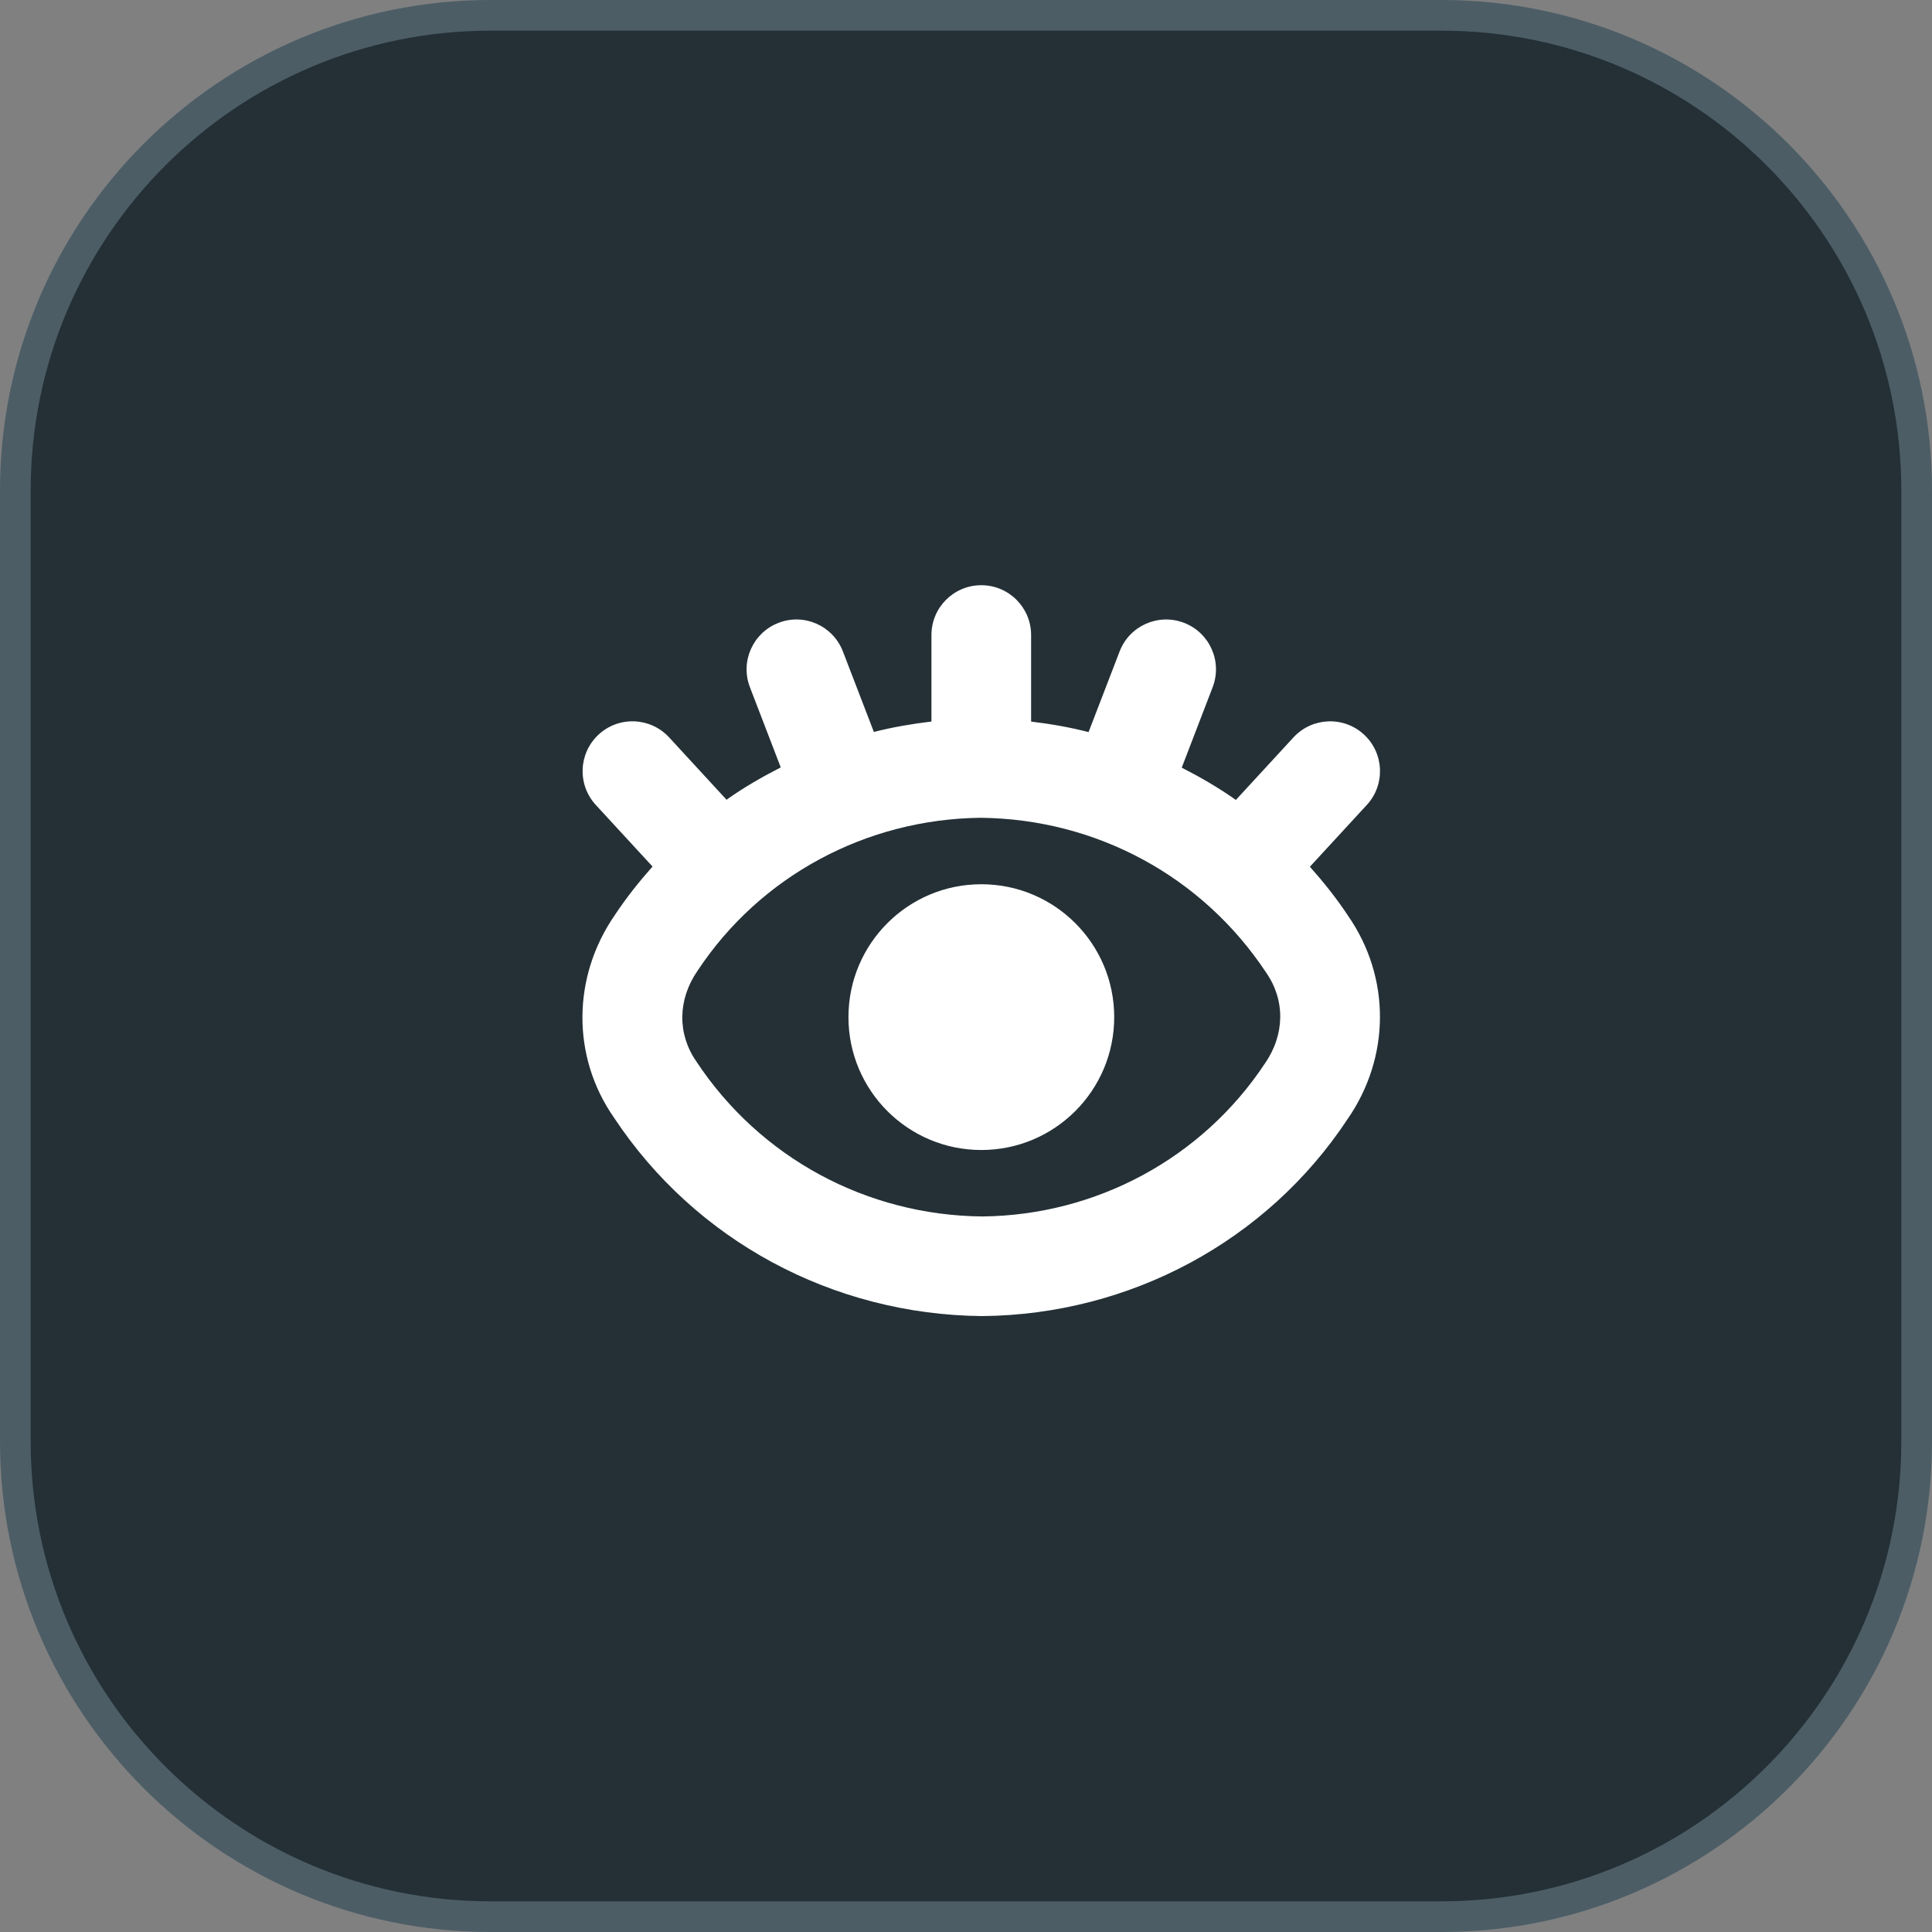
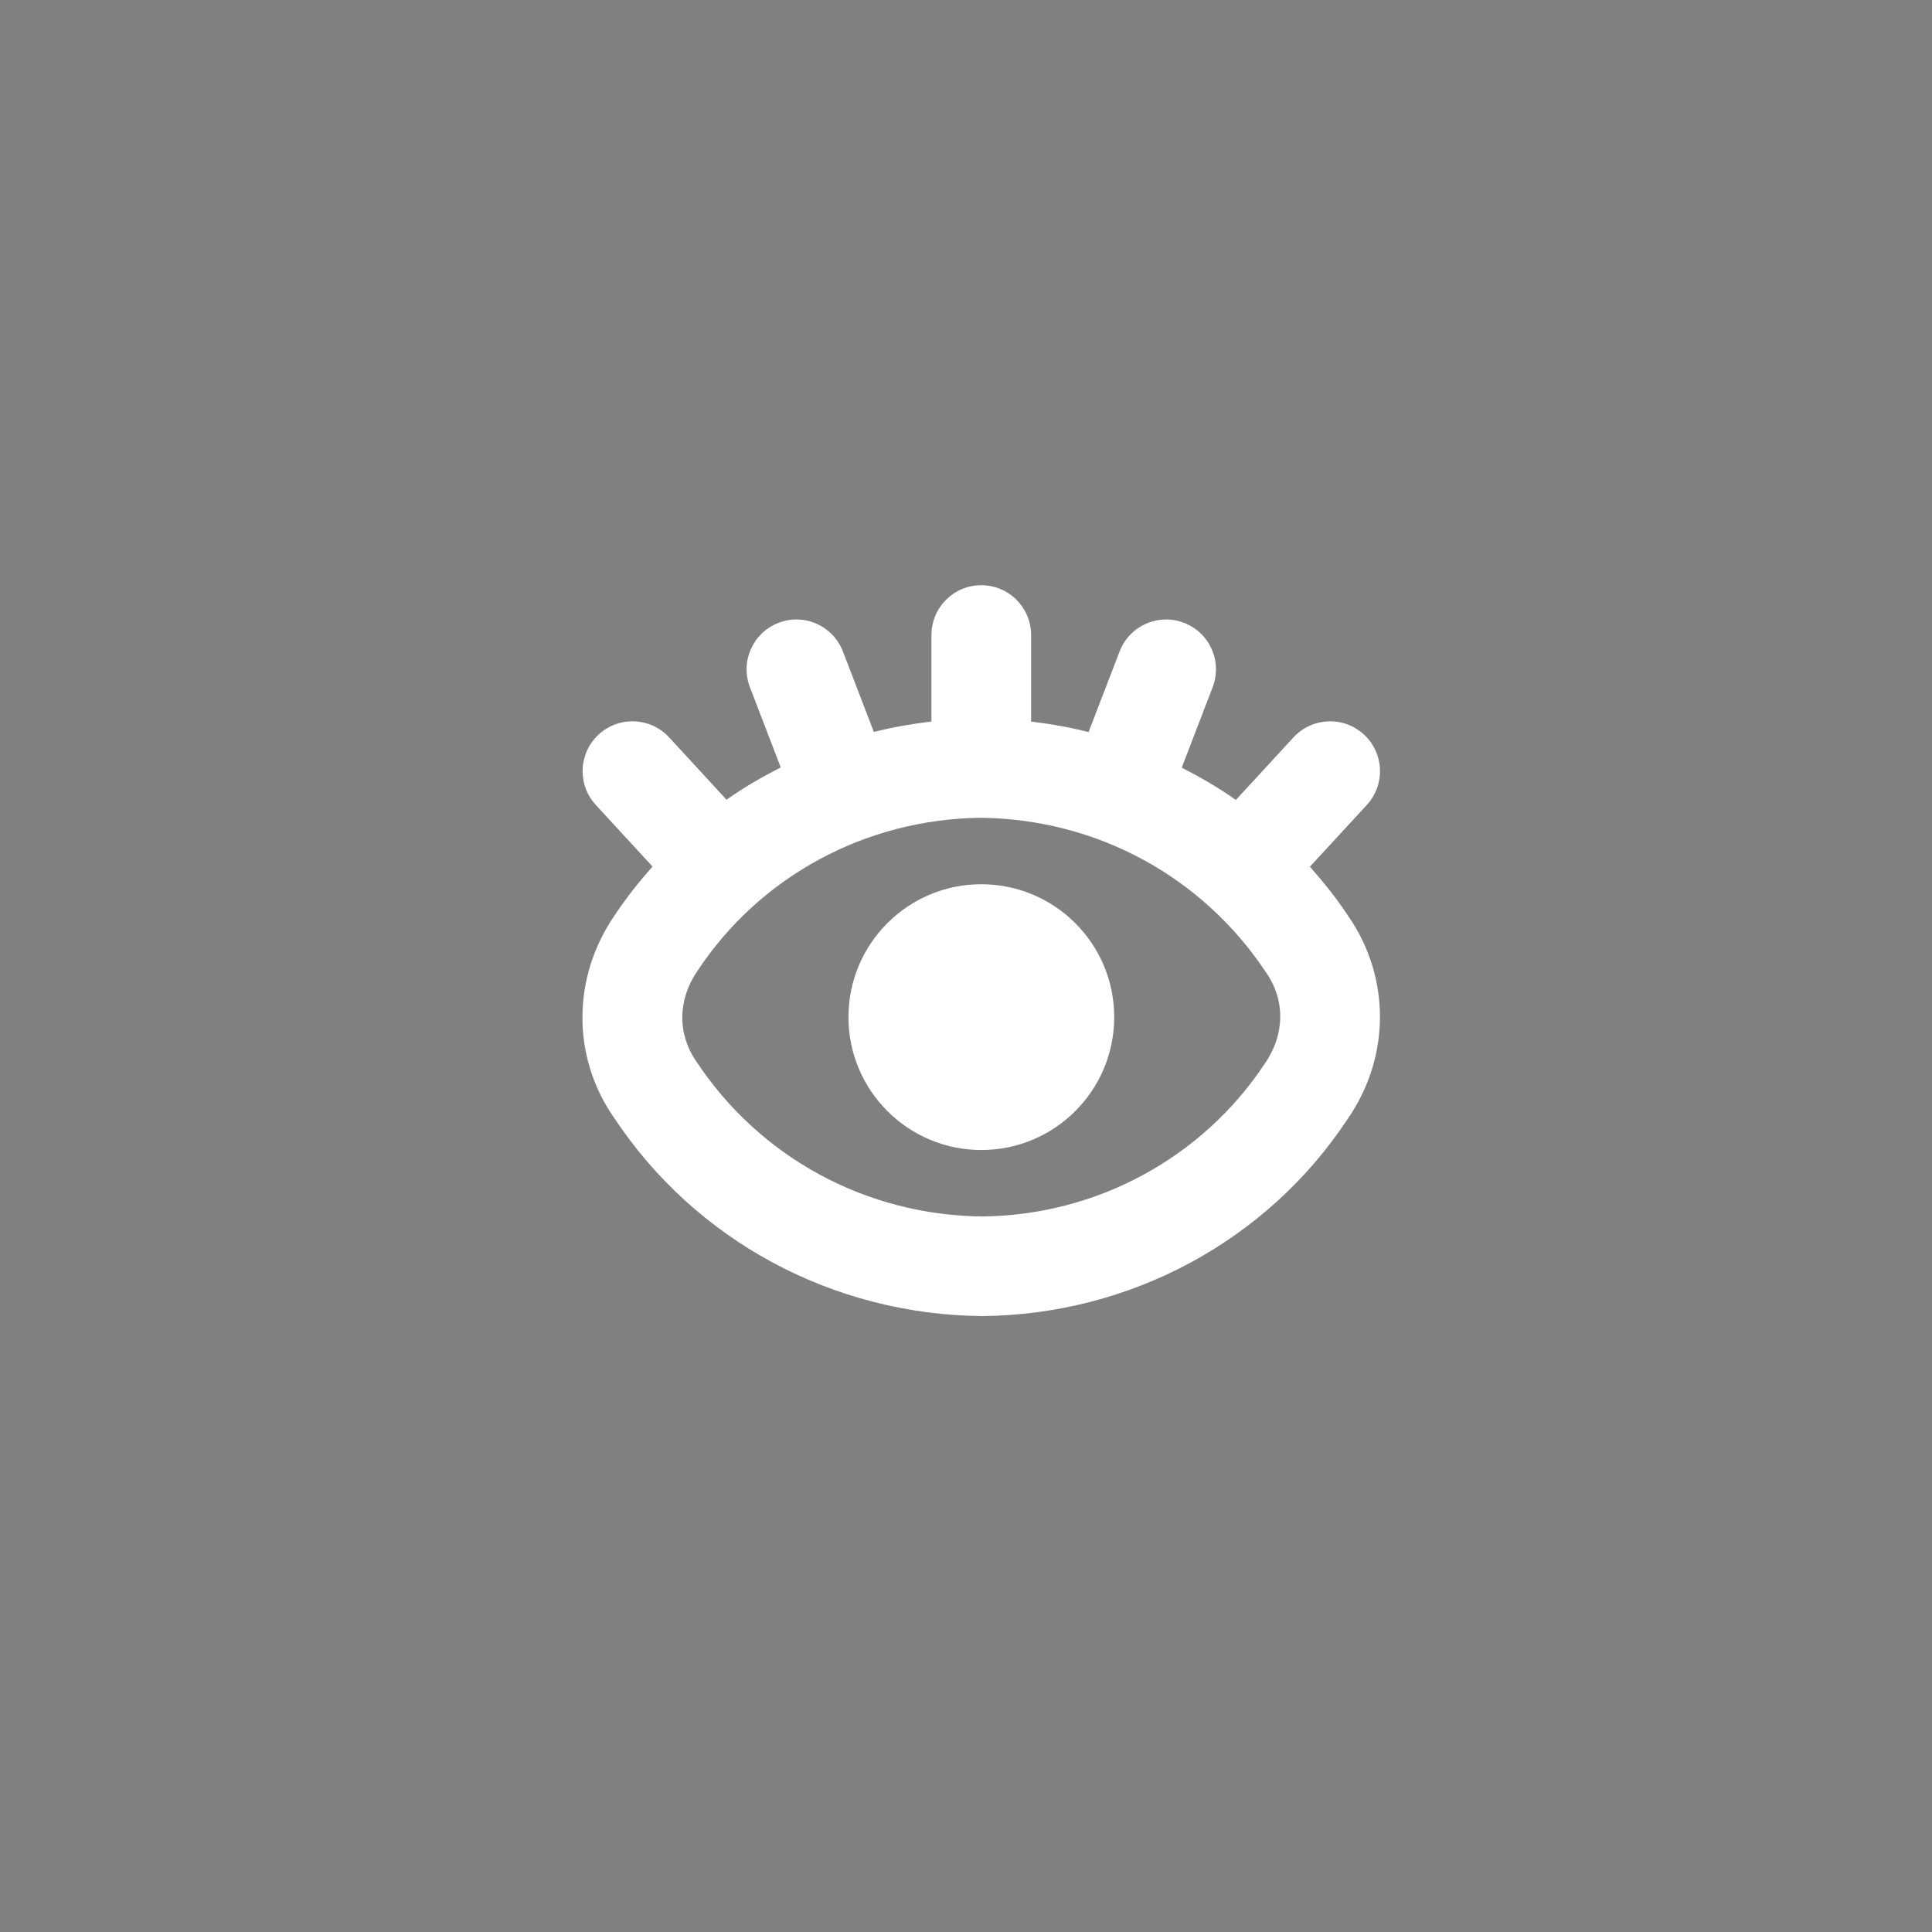
<svg xmlns="http://www.w3.org/2000/svg" fill="none" height="63" viewBox="0 0 63 63" width="63">
  <rect x="0" y="0" width="63" height="63" fill="#808080" stroke="none" />
  <clipPath id="a">
    <path d="m19 18h26v26h-26z" />
  </clipPath>
-   <path d="m47 .5h-31c-8.56 0-15.5 6.94-15.5 15.5v31c0 8.56 6.94 15.5 15.5 15.5h31c8.56 0 15.5-6.94 15.5-15.5v-31c0-8.56-6.94-15.5-15.5-15.5z" fill="#243036" stroke="#4c5d66" />
  <g clip-path="url(#a)">
    <path d="m43.956 29.858c-.375-.568-.796-1.093-1.242-1.595l1.856-2.015c.609-.66.566-1.688-.094-2.297-.66-.607-1.688-.566-2.297.094l-1.879 2.04c-.56-.397-1.154-.74-1.765-1.053l1.008-2.623c.322-.838-.096-1.778-.933-2.099-.837-.323-1.779.094-2.101.933l-1.012 2.629c-.612-.156-1.239-.267-1.874-.342v-2.822c0-.898-.727-1.625-1.625-1.625s-1.625.727-1.625 1.625v2.82c-.636.076-1.264.184-1.877.34l-1.01-2.625c-.322-.837-1.261-1.258-2.099-.933-.837.322-1.256 1.262-.933 2.099l1.005 2.615c-.612.313-1.208.656-1.768 1.054l-1.872-2.033c-.609-.66-1.637-.702-2.297-.094-.66.609-.702 1.636-.094 2.297l1.85 2.009c-.438.494-.852 1.012-1.221 1.57-1.408 2.027-1.417 4.633-.042 6.608 2.65 4.013 7.13 6.434 12.011 6.481 4.832-.045 9.29-2.453 11.907-6.41 1.413-2.03 1.421-4.639.022-6.648zm-2.711 4.823c-2.042 3.086-5.498 4.95-9.217 4.986-3.769-.036-7.245-1.913-9.321-5.054-.622-.894-.613-2.017.042-2.962 2.039-3.082 5.489-4.944 9.233-4.984 3.762.04 7.224 1.902 9.306 5.049.623.895.614 2.019-.043 2.966zm-4.912-1.514c0 2.393-1.94 4.333-4.333 4.333s-4.333-1.94-4.333-4.333 1.94-4.333 4.333-4.333 4.333 1.94 4.333 4.333z" fill="#fff" />
  </g>
</svg>